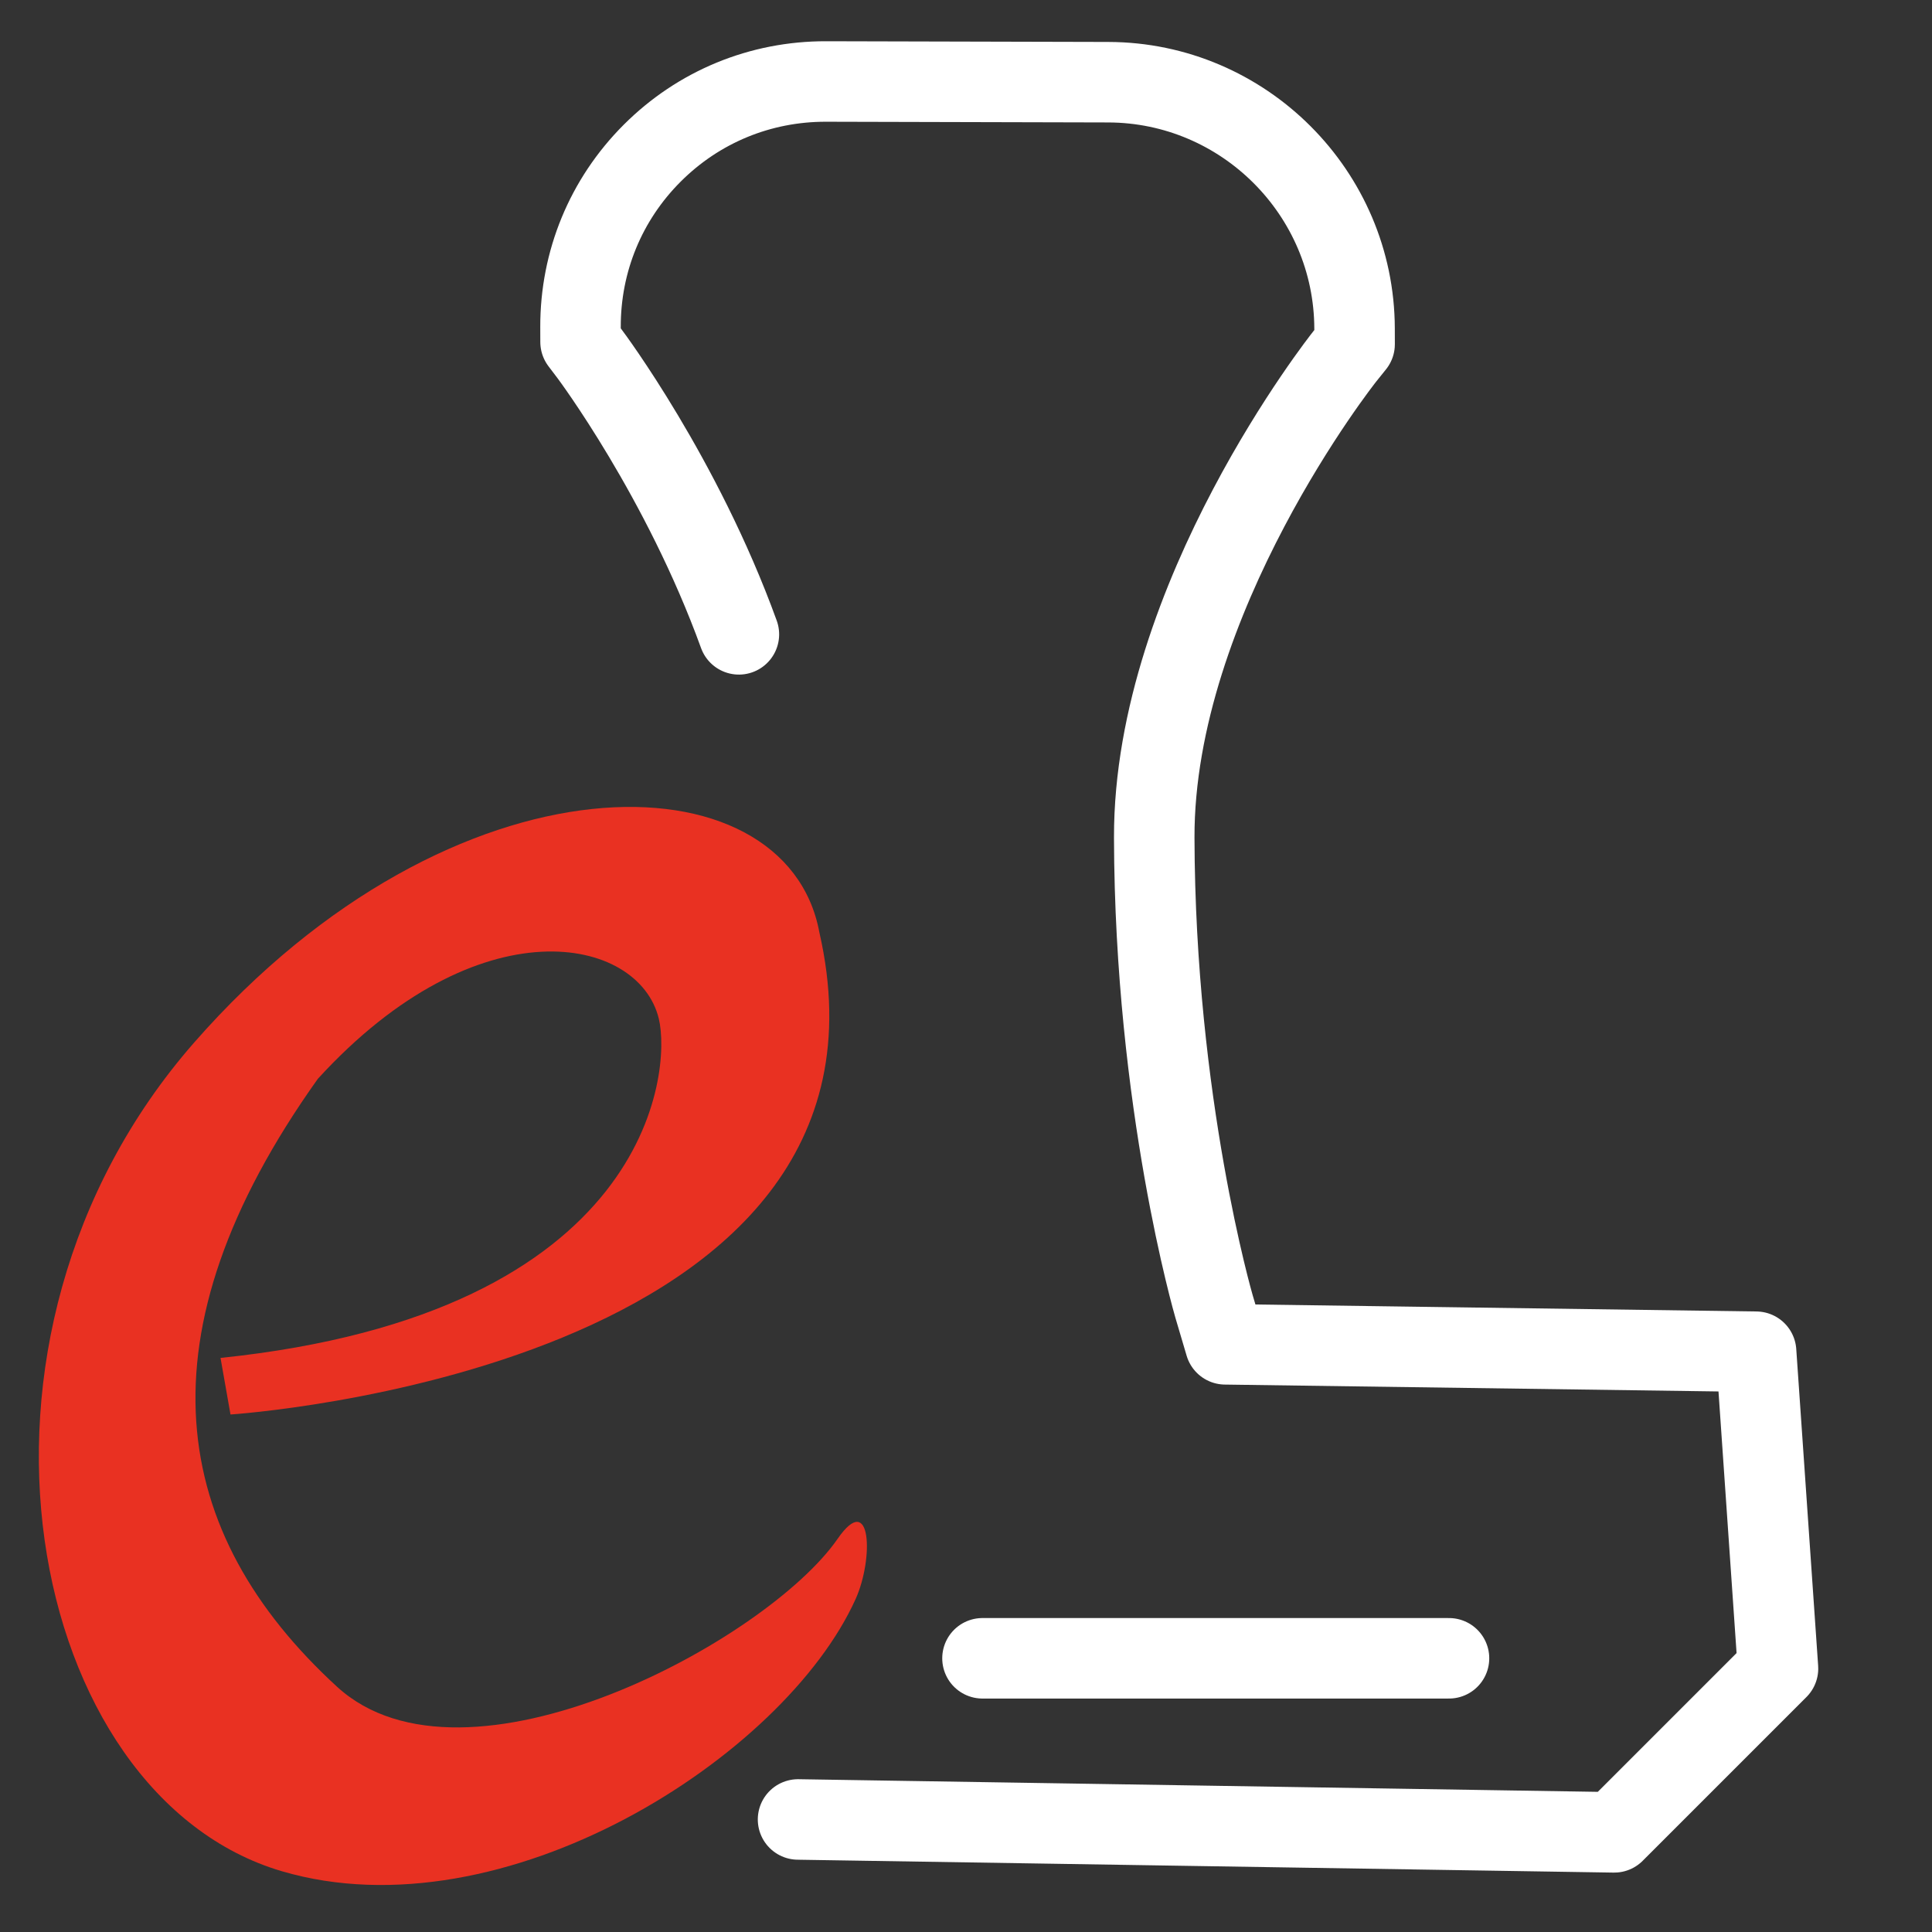
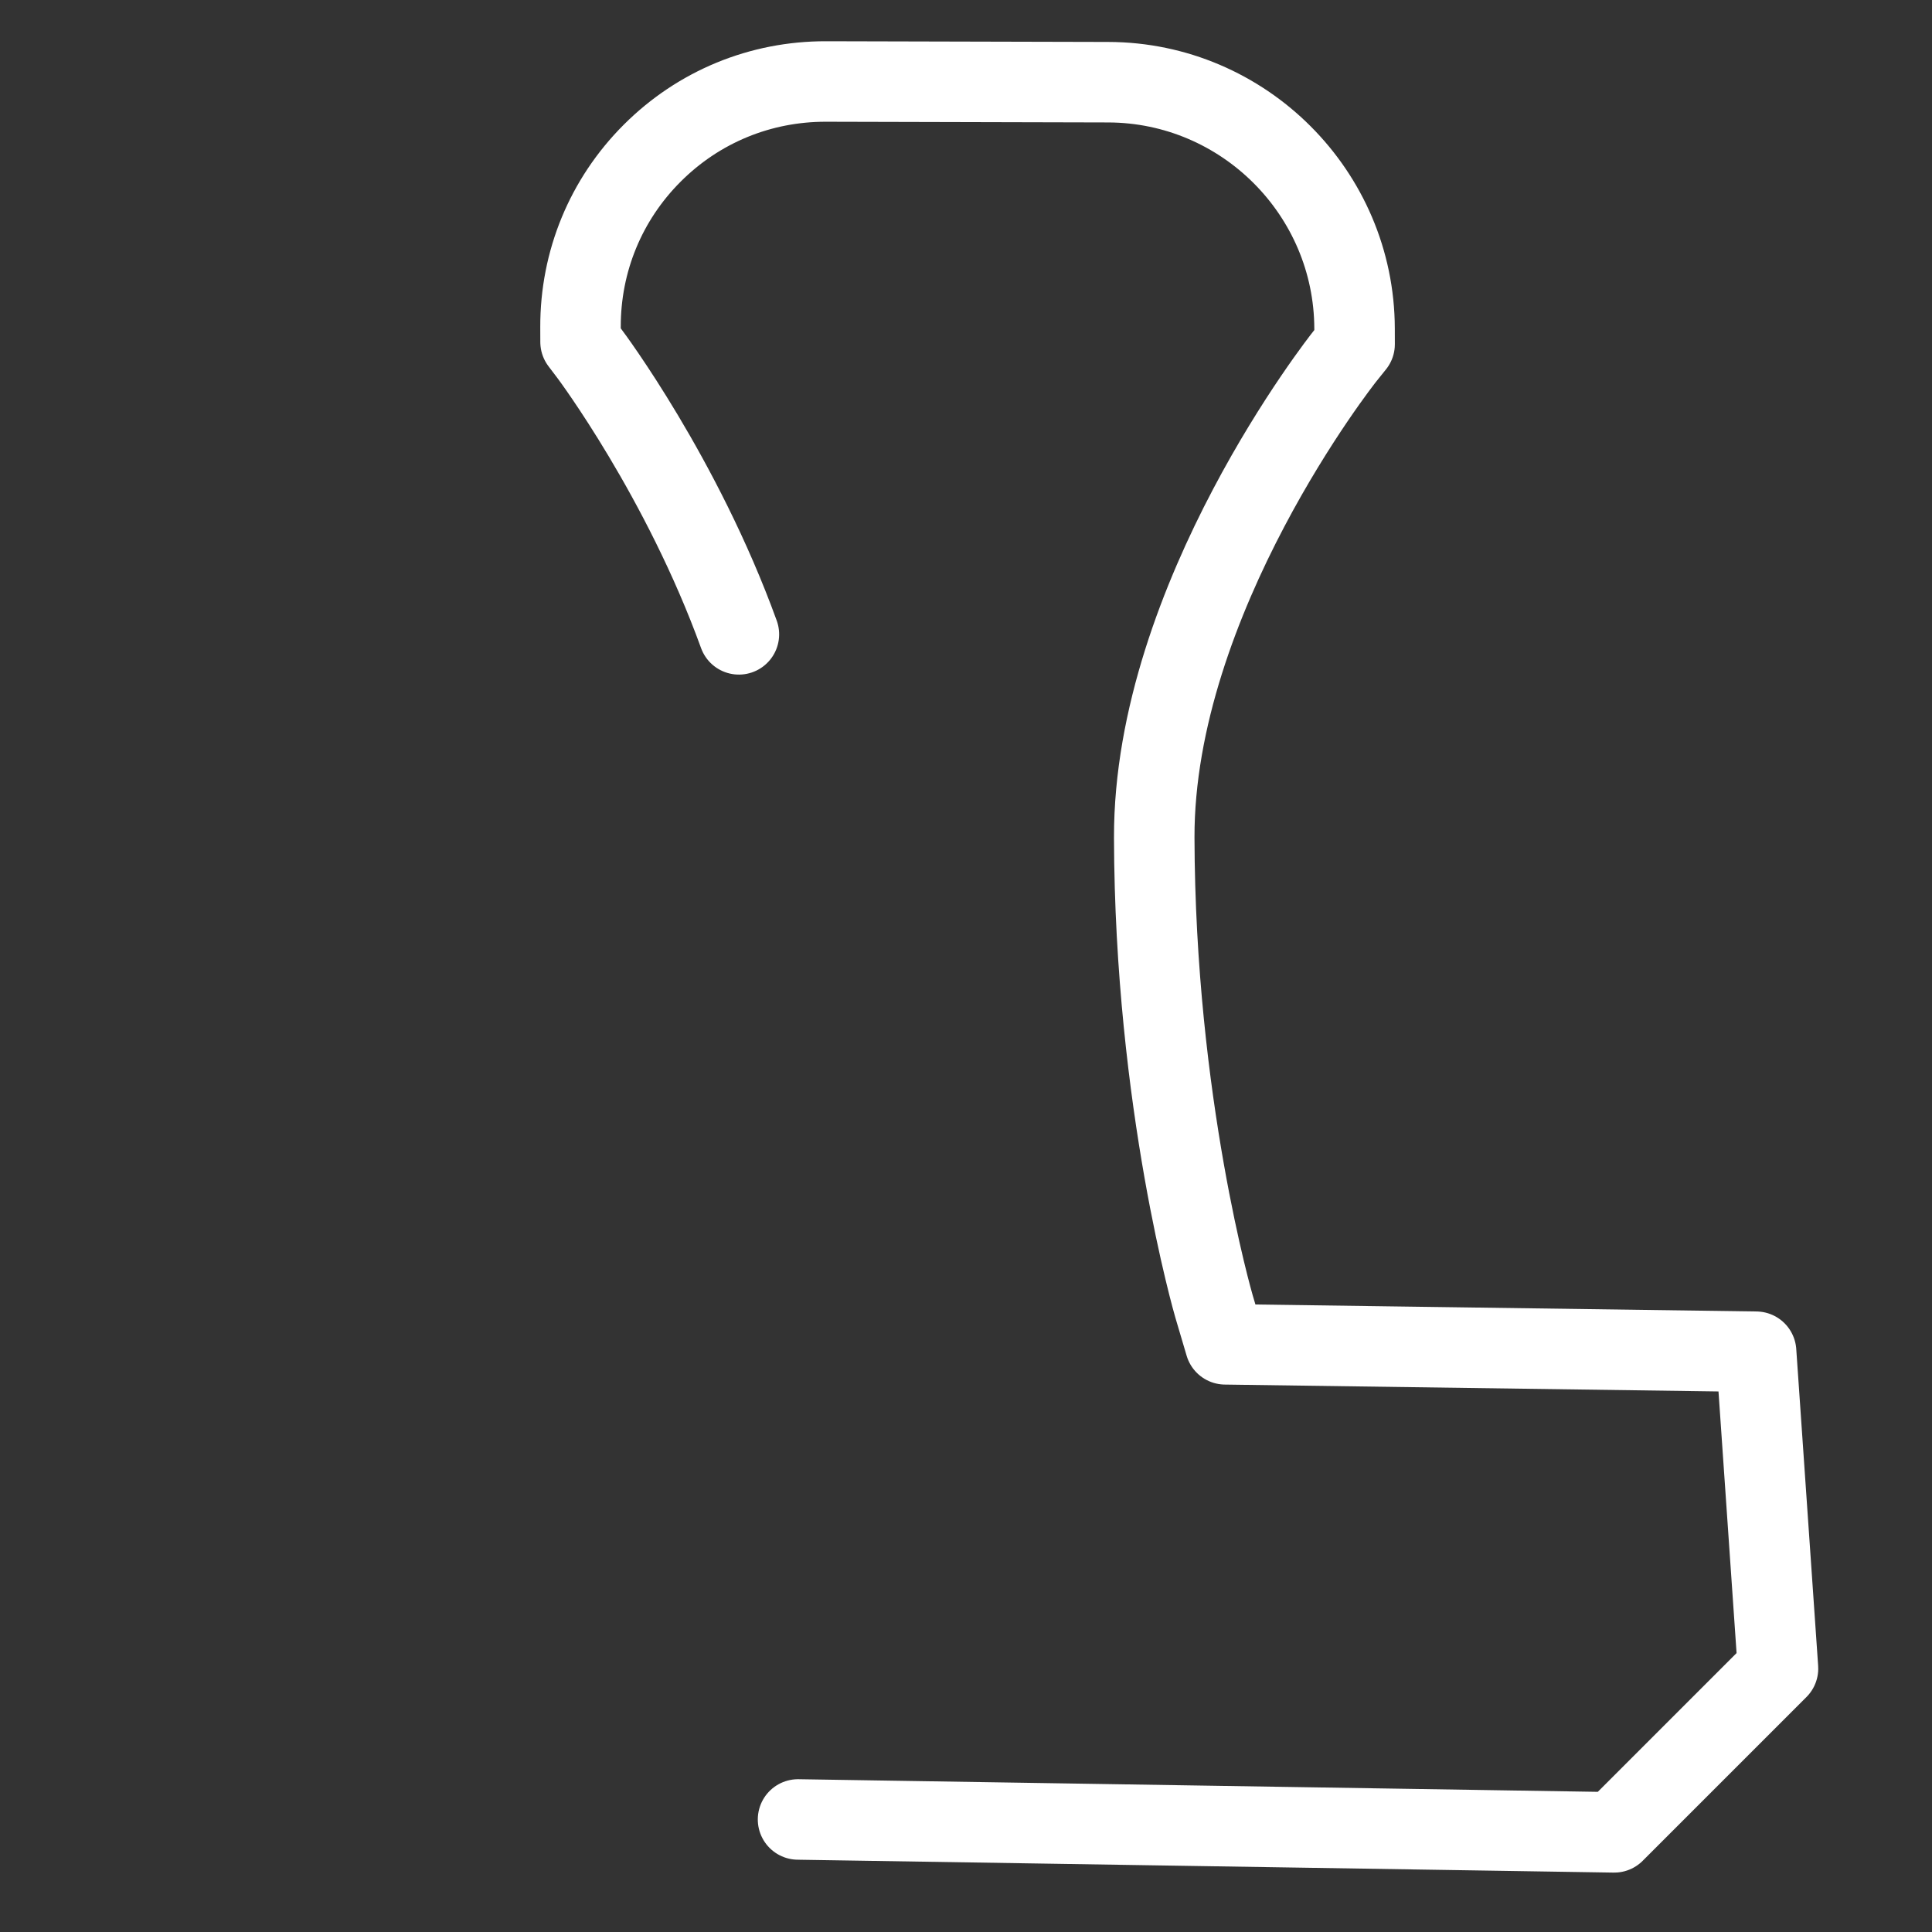
<svg xmlns="http://www.w3.org/2000/svg" width="60px" height="60px" viewBox="0 0 60 60" version="1.1">
  <rect x="0" y="0" width="60" height="60" fill="#333333" stroke="none" />
  <title>图标/60/e政务 红白</title>
  <desc>Created with Sketch.</desc>
  <g id="图标/60/e政务-红白" stroke="none" stroke-width="1" fill="none" fill-rule="evenodd">
    <path d="M34.967,15.659 C37.164,10.967 37.839,6.285 37.848,6.217 L37.911,5.761 L38.237,5.433 C39.677,3.986 41.592,3.189 43.63,3.189 C45.667,3.189 47.582,3.986 49.022,5.433 L55.203,11.645 C58.171,14.627 58.171,19.48 55.203,22.463 L54.86,22.808 L54.376,22.861 C54.283,22.871 44.87,23.973 39.624,29.244 C33.808,35.089 30.67,40.8 30.639,40.857 L30.056,41.93 L41.551,53.75 L35.074,61.189 L27.881,61.189 L10.241,42.983" id="路径" stroke="#FFFFFF" stroke-width="2.5" stroke-linecap="round" stroke-linejoin="round" transform="translate(33.835, 32.189) rotate(-45) translate(-33.835, -32.189) " />
-     <path d="M30.512,51.5 L45,51.5" id="直线-14" stroke="#FFFFFF" stroke-width="2.5" stroke-linecap="round" stroke-linejoin="round" />
-     <path d="M25.069,51.716 C22.034,56.165 12.487,60.14 6.05,56.944 C-1.351,53.263 -1.722,38.81 7.842,31.127 C17.406,23.443 27.507,25.487 27.556,31.127 C28.258,45.054 6.946,42.7 6.946,42.7 L6.946,40.916 C20.335,41.87 22.286,34.593 22.18,32.905 C22.014,30.263 17.287,28.394 11.427,32.905 C4.455,39.764 4.451,46.014 8.738,51.603 C12.019,55.872 22.135,52.518 24.846,49.774 C26.142,48.464 25.846,50.576 25.069,51.716 Z" id="形状_595" fill="#E93122" transform="translate(14.073, 42.101) rotate(-10) translate(-14.073, -42.101) " />
  </g>
</svg>